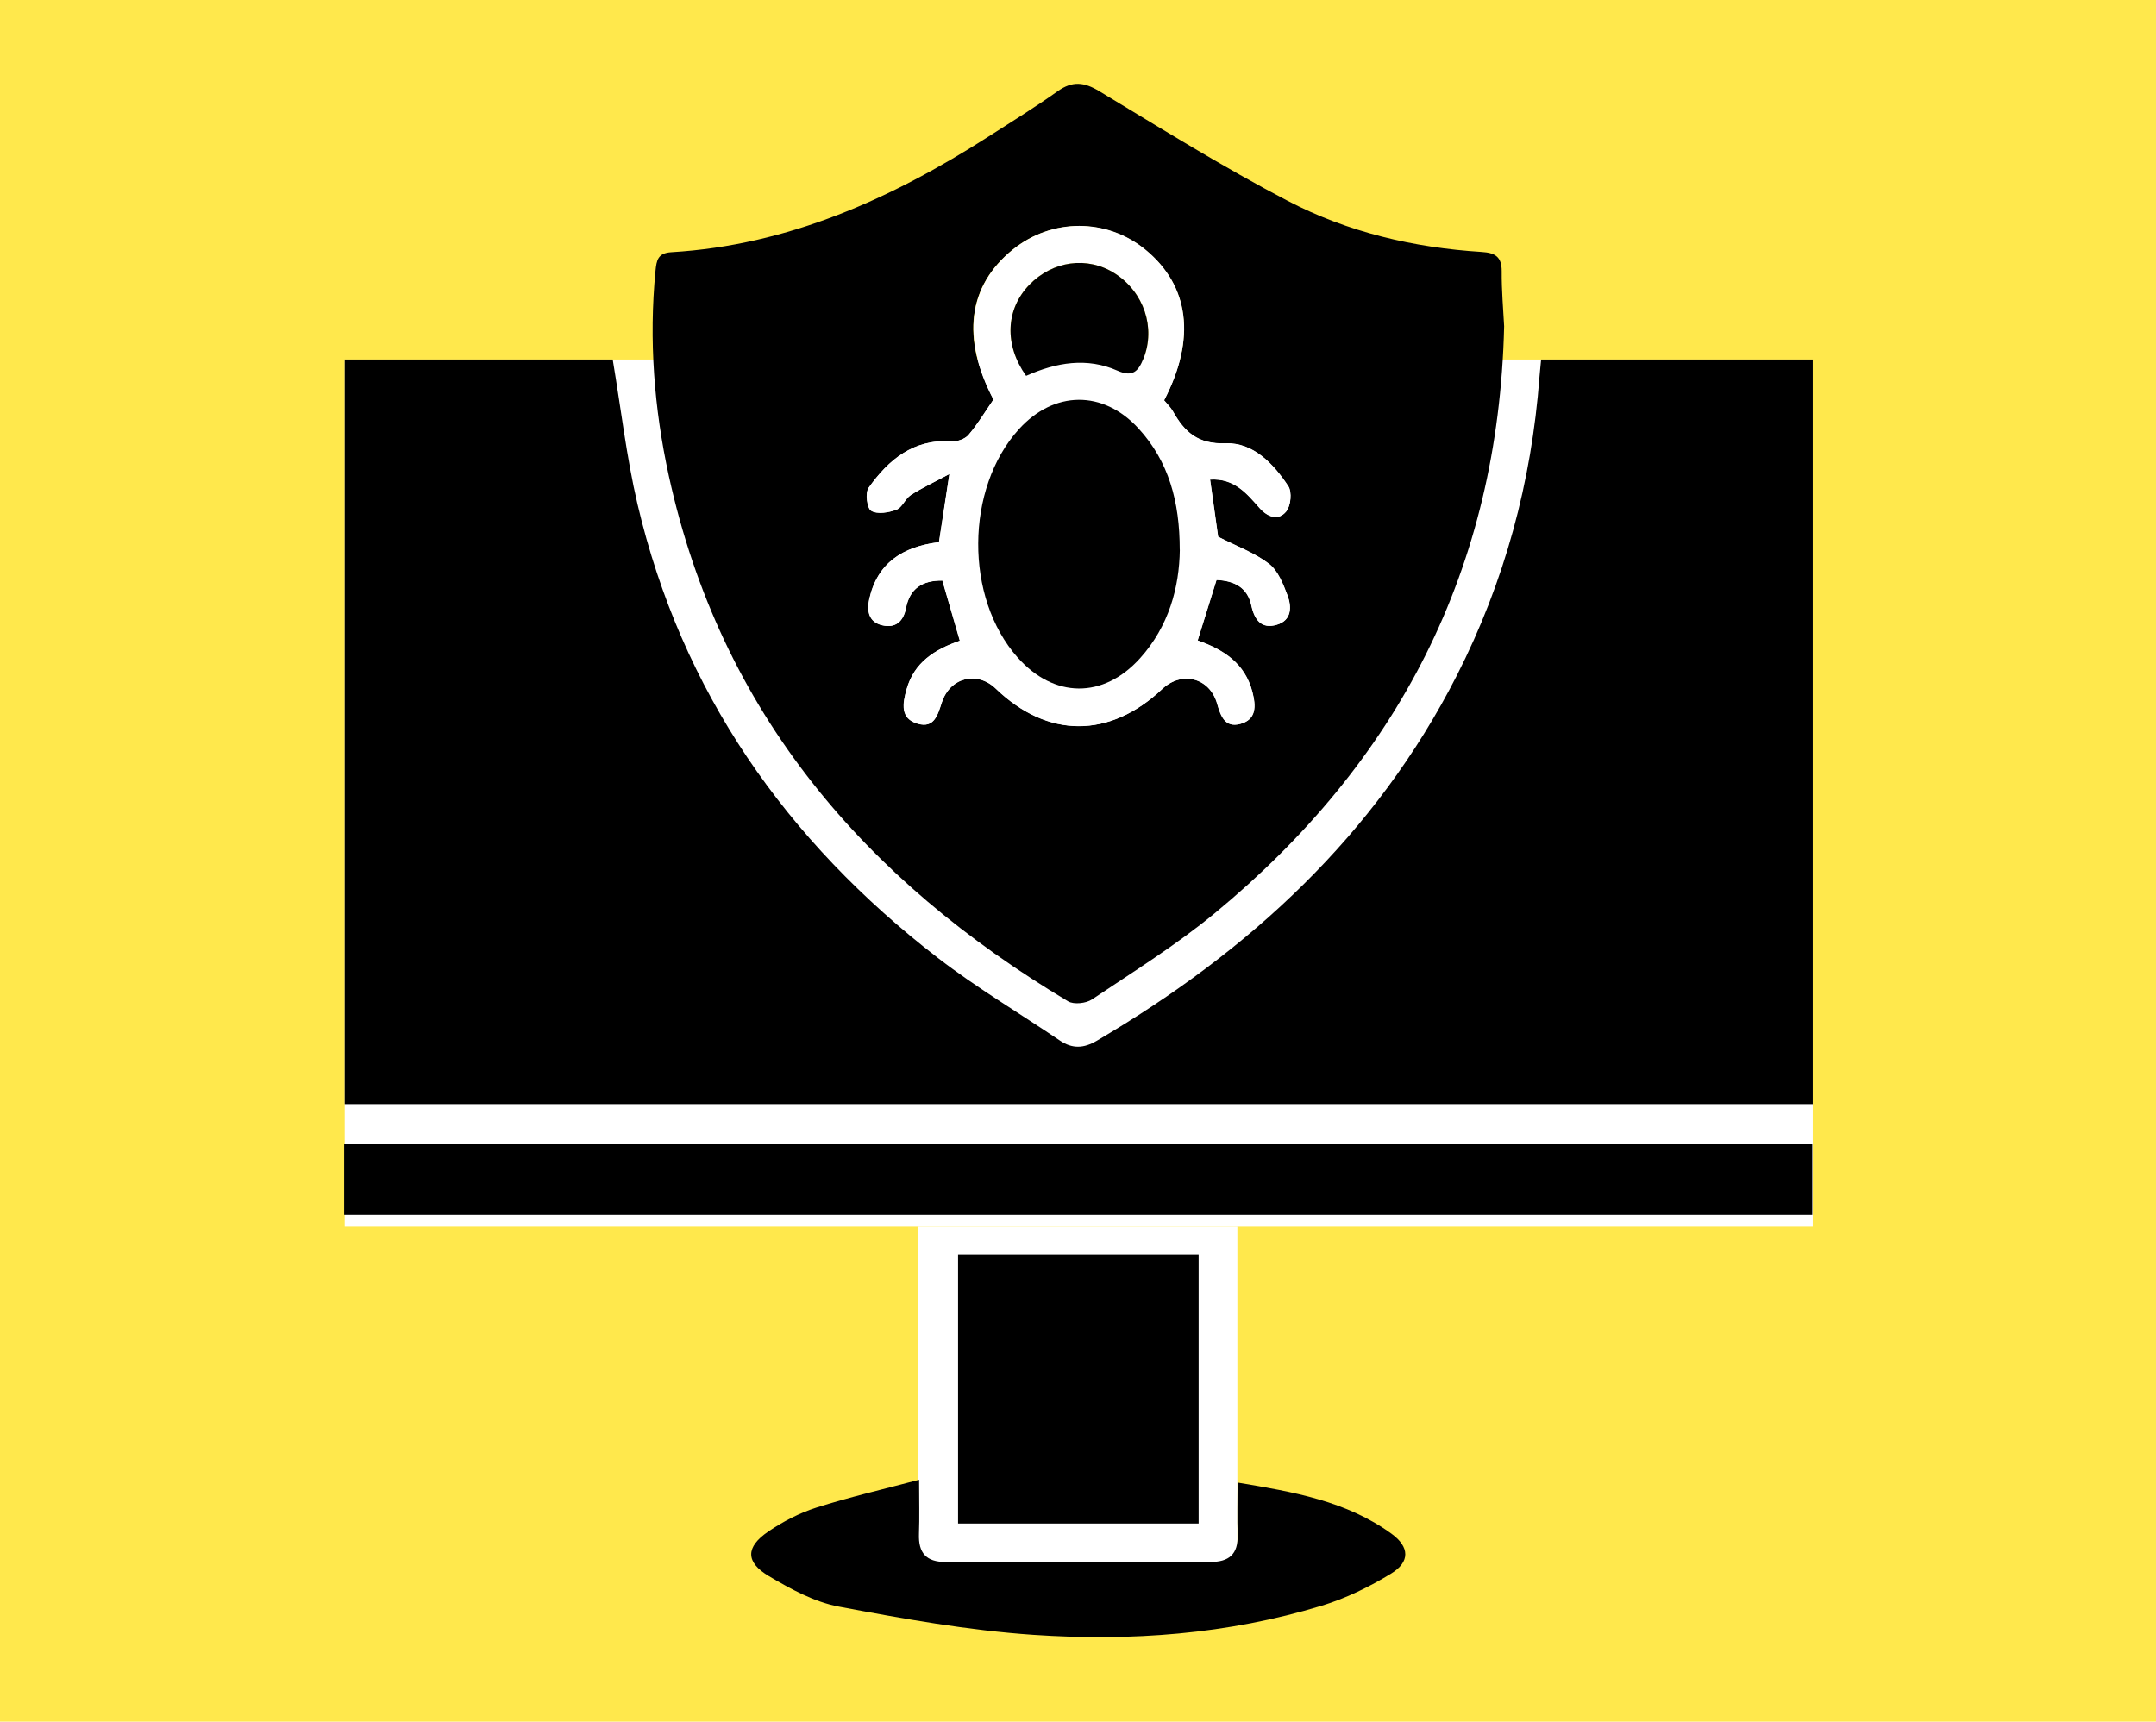
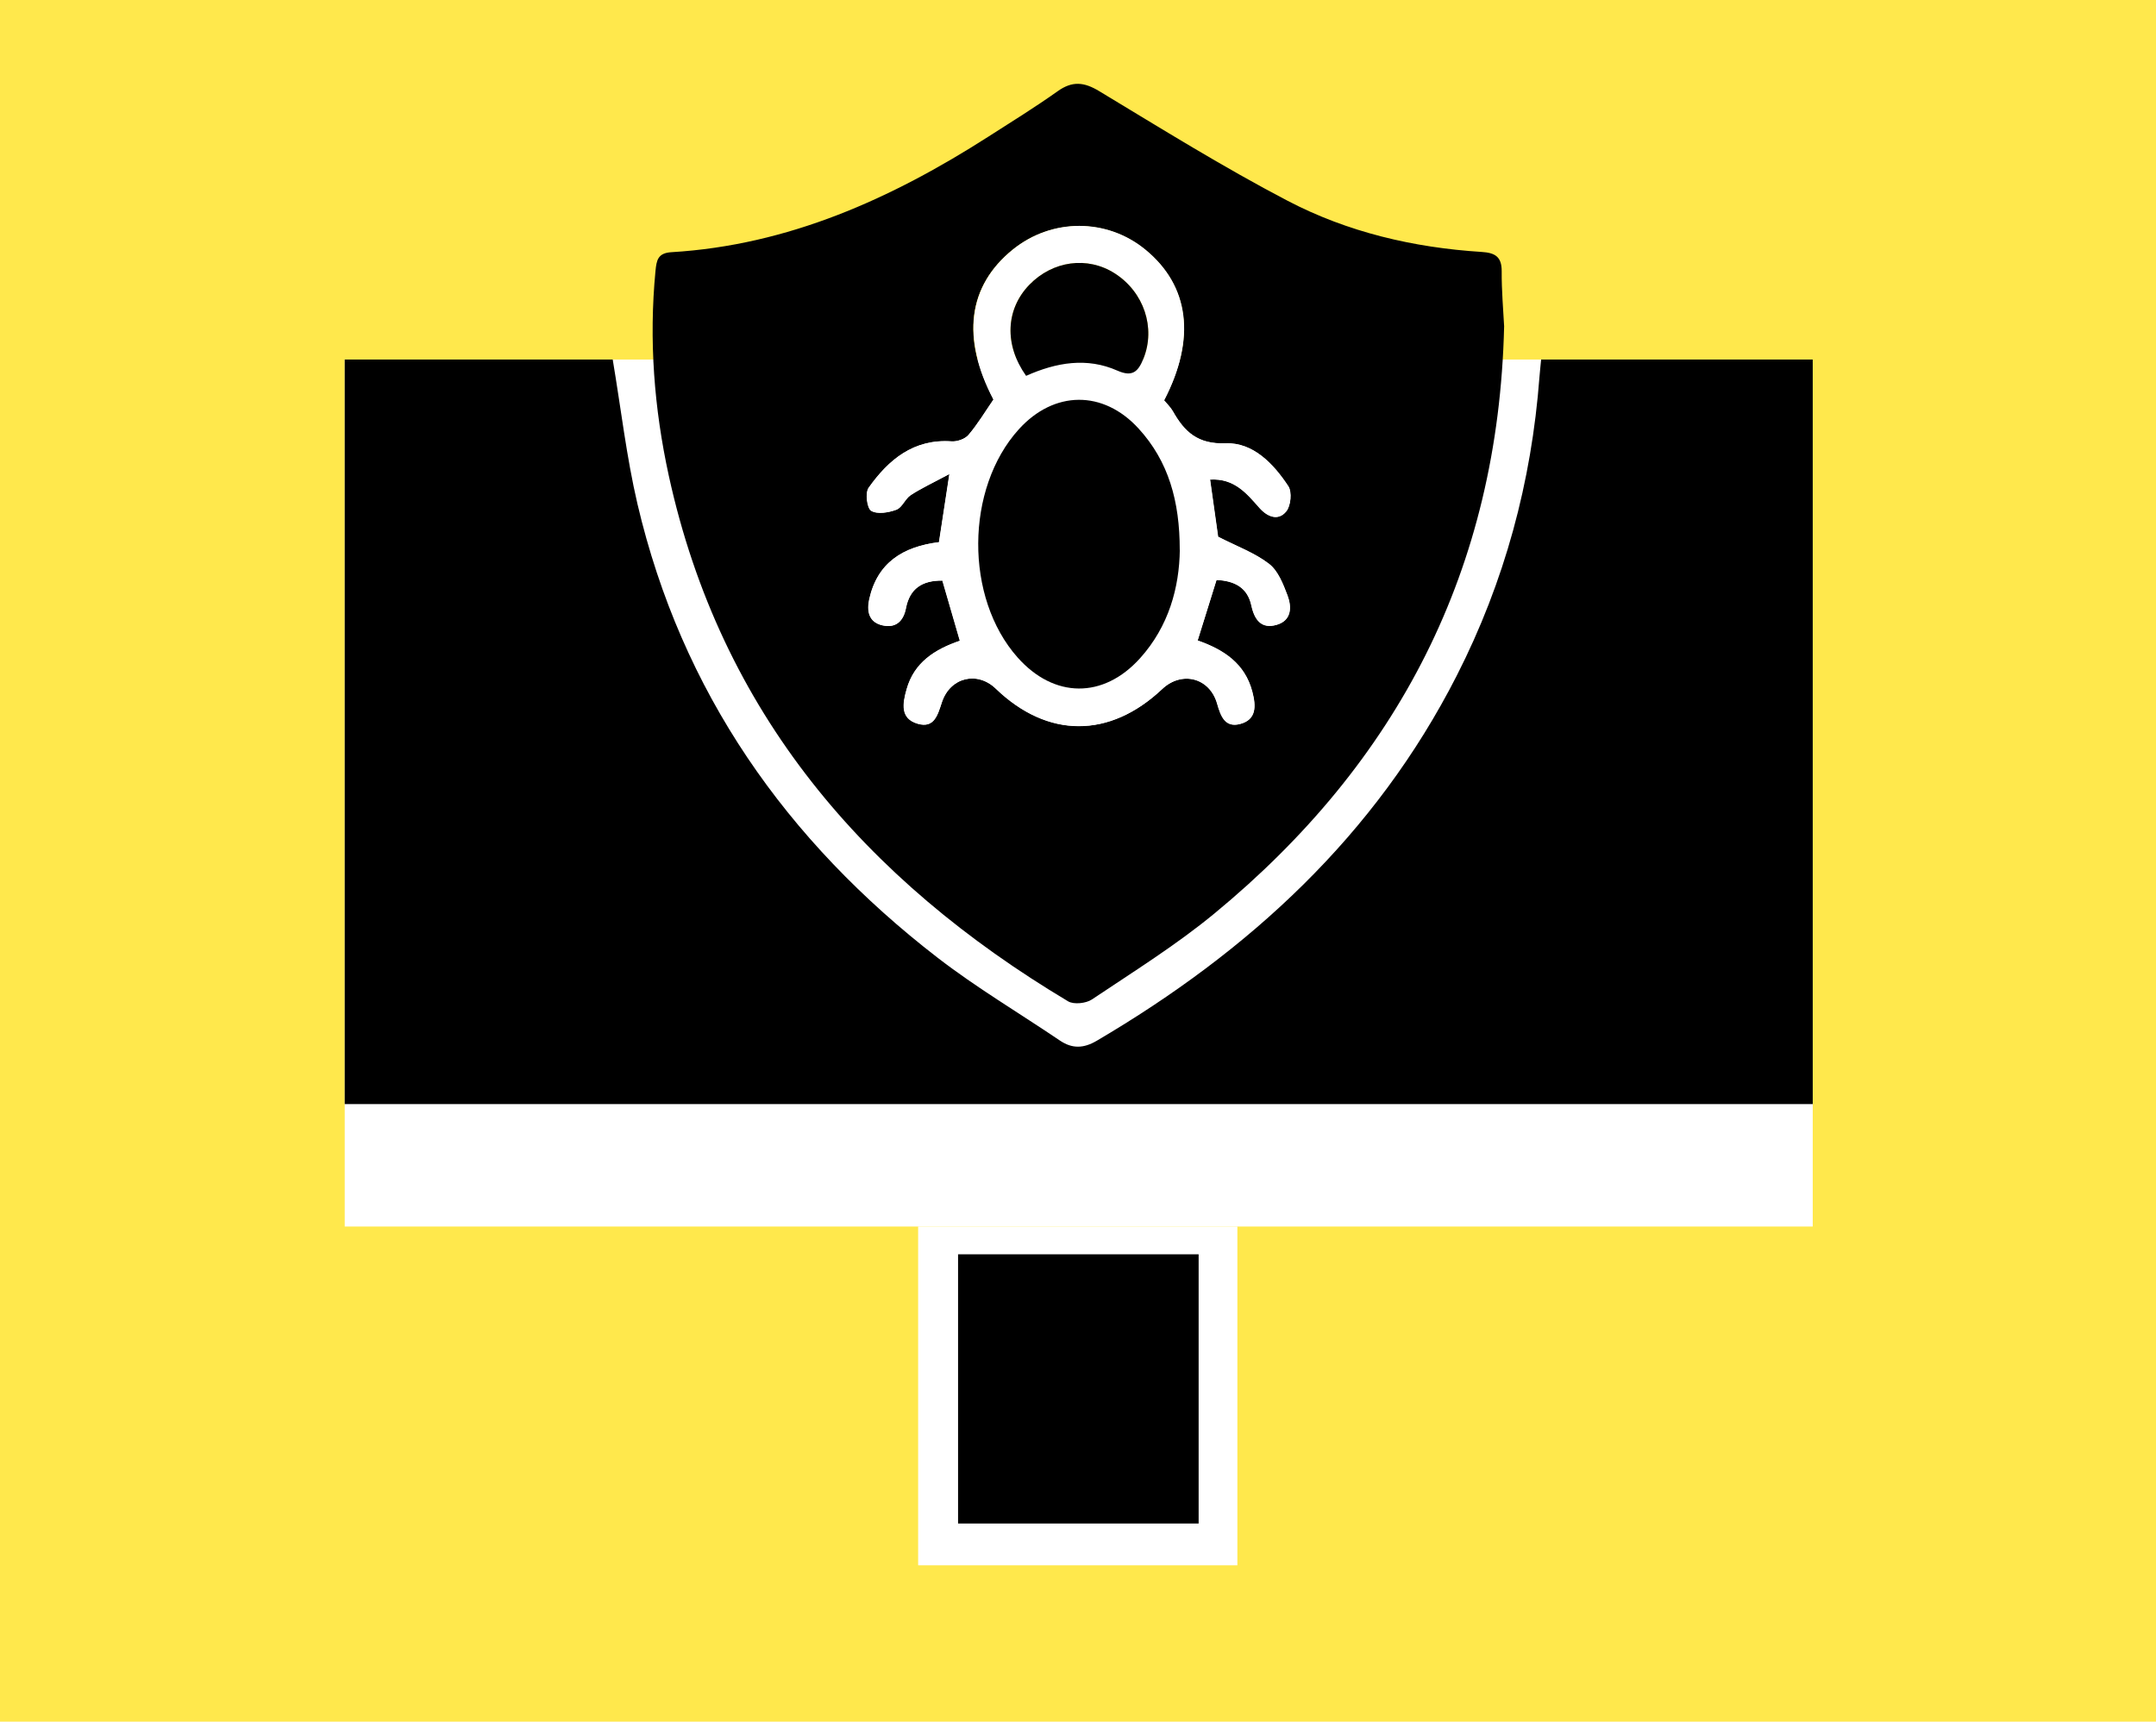
<svg xmlns="http://www.w3.org/2000/svg" id="Layer_1" data-name="Layer 1" version="1.1" viewBox="0 0 310.53 248">
  <defs>
    <style>
      .cls-1 {
        fill: #000;
      }

      .cls-1, .cls-2, .cls-3 {
        stroke-width: 0px;
      }

      .cls-2 {
        fill: #ffe84c;
      }

      .cls-3 {
        fill: #fff;
      }
    </style>
  </defs>
  <rect class="cls-2" width="310.53" height="248" />
  <g>
    <rect class="cls-3" x="132.24" y="176.68" width="45.98" height="48.8" />
    <rect class="cls-3" x="49.65" y="51.79" width="211.44" height="124.89" />
    <path class="cls-1" d="M221.98,51.79h39.11v107.25H49.65V51.79h38.6c1.19,7.06,1.98,14.02,3.56,20.79,6.35,27.08,21.43,48.54,43.25,65.39,5.6,4.32,11.73,7.95,17.6,11.92,1.79,1.21,3.43,1.13,5.29.04,21.98-12.92,40.14-29.59,51.87-52.61,6.89-13.53,10.77-27.89,11.91-43.02.06-.78.15-1.55.24-2.51Z" />
    <path class="cls-1" d="M216.64,47c-.82,35.01-15.31,62.81-41.73,84.59-5.53,4.56-11.67,8.38-17.64,12.38-.85.57-2.61.76-3.43.27-29.31-17.51-50.05-41.61-57.51-75.7-2.12-9.7-2.88-19.56-1.92-29.5.15-1.56.34-2.59,2.28-2.71,16.85-1.01,31.66-7.69,45.64-16.63,3.36-2.15,6.77-4.26,10.02-6.57,2.1-1.49,3.79-1.32,5.97,0,8.97,5.41,17.88,10.96,27.15,15.8,8.65,4.52,18.13,6.74,27.91,7.36,1.92.12,2.92.65,2.91,2.78-.02,2.79.23,5.59.35,7.92ZM138.27,92.3c-3.65,1.24-6.62,3.13-7.7,6.99-.57,2.01-.99,4.24,1.63,4.98,2.37.67,2.85-1.32,3.45-3.12,1.2-3.59,5.1-4.51,7.76-1.95,7.46,7.19,16.39,7.21,23.97.06,2.81-2.65,6.84-1.65,7.91,2.1.52,1.82,1.14,3.49,3.29,2.94,2.4-.62,2.32-2.58,1.78-4.63-1.07-4.11-4.16-6.09-7.88-7.4.95-3.06,1.83-5.87,2.72-8.72,2.67.12,4.47,1.14,5.02,3.66.45,2.08,1.45,3.46,3.68,2.79,2.13-.64,2.15-2.57,1.52-4.22-.62-1.64-1.36-3.55-2.66-4.55-2.05-1.58-4.61-2.51-7.33-3.9-.33-2.33-.74-5.23-1.16-8.24,3.51-.21,5.28,2,7.13,4.09,1.15,1.3,2.7,1.9,3.84.5.66-.8.85-2.8.3-3.63-2.13-3.24-5.07-6.33-9.03-6.18-4.02.15-5.92-1.65-7.6-4.62-.33-.59-.86-1.08-1.26-1.57,4.62-8.89,3.64-16.51-2.71-21.71-5.55-4.54-13.47-4.54-19.09,0-6.45,5.23-7.42,12.72-2.77,21.59-1.17,1.7-2.25,3.51-3.59,5.09-.5.6-1.64,1-2.45.94-5.47-.38-9.06,2.63-11.94,6.68-.52.73-.24,2.95.37,3.32.89.53,2.51.26,3.63-.16.83-.31,1.25-1.58,2.06-2.1,1.55-1.01,3.24-1.79,5.57-3.04-.61,4.02-1.06,6.92-1.5,9.82-5.22.64-8.87,2.97-10.04,8.19-.38,1.71-.1,3.34,1.91,3.79,1.91.43,3-.6,3.37-2.48.54-2.8,2.32-4,5.25-3.97.84,2.87,1.66,5.71,2.52,8.68Z" />
-     <path class="cls-1" d="M49.57,174.99v-10.16h211.45v10.16H49.57Z" />
    <path class="cls-1" d="M172.64,180.68v38.78h-34.65v-38.78h34.65Z" />
-     <path class="cls-3" d="M138.27,92.3c-.86-2.97-1.69-5.81-2.52-8.68-2.93-.03-4.71,1.18-5.25,3.97-.36,1.89-1.46,2.91-3.37,2.48-2-.45-2.29-2.08-1.91-3.79,1.17-5.22,4.82-7.54,10.04-8.19.44-2.9.89-5.81,1.5-9.82-2.33,1.25-4.02,2.03-5.57,3.04-.81.53-1.23,1.79-2.06,2.1-1.12.42-2.74.69-3.63.16-.61-.36-.88-2.59-.37-3.32,2.87-4.05,6.47-7.06,11.94-6.68.81.06,1.95-.35,2.45-.94,1.34-1.58,2.42-3.39,3.59-5.09-4.65-8.87-3.68-16.37,2.77-21.59,5.62-4.55,13.54-4.55,19.09,0,6.35,5.2,7.33,12.82,2.71,21.71.4.49.92.98,1.26,1.57,1.67,2.97,3.58,4.77,7.6,4.62,3.96-.14,6.9,2.95,9.03,6.18.55.84.36,2.83-.3,3.63-1.14,1.4-2.69.8-3.84-.5-1.85-2.09-3.62-4.31-7.13-4.09.42,3.01.83,5.91,1.16,8.24,2.72,1.39,5.28,2.32,7.33,3.9,1.3,1,2.04,2.91,2.66,4.55.62,1.66.61,3.59-1.52,4.22-2.23.67-3.23-.71-3.68-2.79-.54-2.52-2.34-3.54-5.02-3.66-.89,2.85-1.77,5.66-2.72,8.72,3.72,1.3,6.81,3.28,7.88,7.4.53,2.05.61,4.01-1.78,4.63-2.14.55-2.77-1.12-3.29-2.94-1.07-3.75-5.1-4.75-7.91-2.1-7.58,7.15-16.51,7.13-23.97-.06-2.66-2.56-6.56-1.64-7.76,1.95-.6,1.8-1.08,3.8-3.45,3.12-2.62-.74-2.19-2.97-1.63-4.98,1.08-3.85,4.05-5.75,7.7-6.99ZM169.93,79.2c0-6.96-1.6-12.73-5.93-17.47-5.1-5.58-12.19-5.49-17.25.11-7.72,8.53-7.81,24.27-.18,32.86,5.25,5.91,12.36,6,17.65.11,4.14-4.6,5.65-10.21,5.72-15.61ZM147.79,54.14c4.37-1.95,8.78-2.69,13.15-.75,2.22.98,3.01.09,3.75-1.73,1.79-4.42.08-9.59-4.13-12.28-3.92-2.5-8.94-1.83-12.31,1.65-3.39,3.5-3.65,8.62-.46,13.11Z" />
+     <path class="cls-3" d="M138.27,92.3c-.86-2.97-1.69-5.81-2.52-8.68-2.93-.03-4.71,1.18-5.25,3.97-.36,1.89-1.46,2.91-3.37,2.48-2-.45-2.29-2.08-1.91-3.79,1.17-5.22,4.82-7.54,10.04-8.19.44-2.9.89-5.81,1.5-9.82-2.33,1.25-4.02,2.03-5.57,3.04-.81.53-1.23,1.79-2.06,2.1-1.12.42-2.74.69-3.63.16-.61-.36-.88-2.59-.37-3.32,2.87-4.05,6.47-7.06,11.94-6.68.81.06,1.95-.35,2.45-.94,1.34-1.58,2.42-3.39,3.59-5.09-4.65-8.87-3.68-16.37,2.77-21.59,5.62-4.55,13.54-4.55,19.09,0,6.35,5.2,7.33,12.82,2.71,21.71.4.49.92.98,1.26,1.57,1.67,2.97,3.58,4.77,7.6,4.62,3.96-.14,6.9,2.95,9.03,6.18.55.84.36,2.83-.3,3.63-1.14,1.4-2.69.8-3.84-.5-1.85-2.09-3.62-4.31-7.13-4.09.42,3.01.83,5.91,1.16,8.24,2.72,1.39,5.28,2.32,7.33,3.9,1.3,1,2.04,2.91,2.66,4.55.62,1.66.61,3.59-1.52,4.22-2.23.67-3.23-.71-3.68-2.79-.54-2.52-2.34-3.54-5.02-3.66-.89,2.85-1.77,5.66-2.72,8.72,3.72,1.3,6.81,3.28,7.88,7.4.53,2.05.61,4.01-1.78,4.63-2.14.55-2.77-1.12-3.29-2.94-1.07-3.75-5.1-4.75-7.91-2.1-7.58,7.15-16.51,7.13-23.97-.06-2.66-2.56-6.56-1.64-7.76,1.95-.6,1.8-1.08,3.8-3.45,3.12-2.62-.74-2.19-2.97-1.63-4.98,1.08-3.85,4.05-5.75,7.7-6.99ZM169.93,79.2c0-6.96-1.6-12.73-5.93-17.47-5.1-5.58-12.19-5.49-17.25.11-7.72,8.53-7.81,24.27-.18,32.86,5.25,5.91,12.36,6,17.65.11,4.14-4.6,5.65-10.21,5.72-15.61M147.79,54.14c4.37-1.95,8.78-2.69,13.15-.75,2.22.98,3.01.09,3.75-1.73,1.79-4.42.08-9.59-4.13-12.28-3.92-2.5-8.94-1.83-12.31,1.65-3.39,3.5-3.65,8.62-.46,13.11Z" />
    <path class="cls-1" d="M169.93,79.2c-.07,5.4-1.58,11.01-5.72,15.61-5.3,5.89-12.41,5.8-17.65-.11-7.63-8.59-7.54-24.33.18-32.86,5.07-5.6,12.15-5.69,17.25-.11,4.33,4.73,5.93,10.5,5.93,17.47Z" />
    <path class="cls-1" d="M147.79,54.14c-3.19-4.49-2.93-9.6.46-13.11,3.37-3.48,8.39-4.16,12.31-1.65,4.21,2.69,5.92,7.86,4.13,12.28-.74,1.82-1.53,2.71-3.75,1.73-4.38-1.94-8.78-1.2-13.15.75Z" />
-     <path class="cls-1" d="M132.38,213.17c0,3.03.07,5.41-.02,7.78-.1,2.74,1.03,4.06,3.86,4.05,12.68-.04,25.36-.05,38.04,0,2.77.01,4.08-1.11,4-3.92-.07-2.37-.01-4.75-.01-7.52,8.06,1.35,15.69,2.66,22.18,7.38,2.6,1.89,2.69,4.05-.08,5.74-3.11,1.9-6.5,3.56-9.98,4.62-13.53,4.12-27.49,5.15-41.49,4.2-9.41-.64-18.78-2.32-28.06-4.07-3.52-.66-6.93-2.53-10.07-4.39-3.4-2.02-3.37-4.19-.1-6.42,2.12-1.44,4.49-2.67,6.92-3.45,4.72-1.5,9.55-2.62,14.8-4.01Z" />
  </g>
</svg>